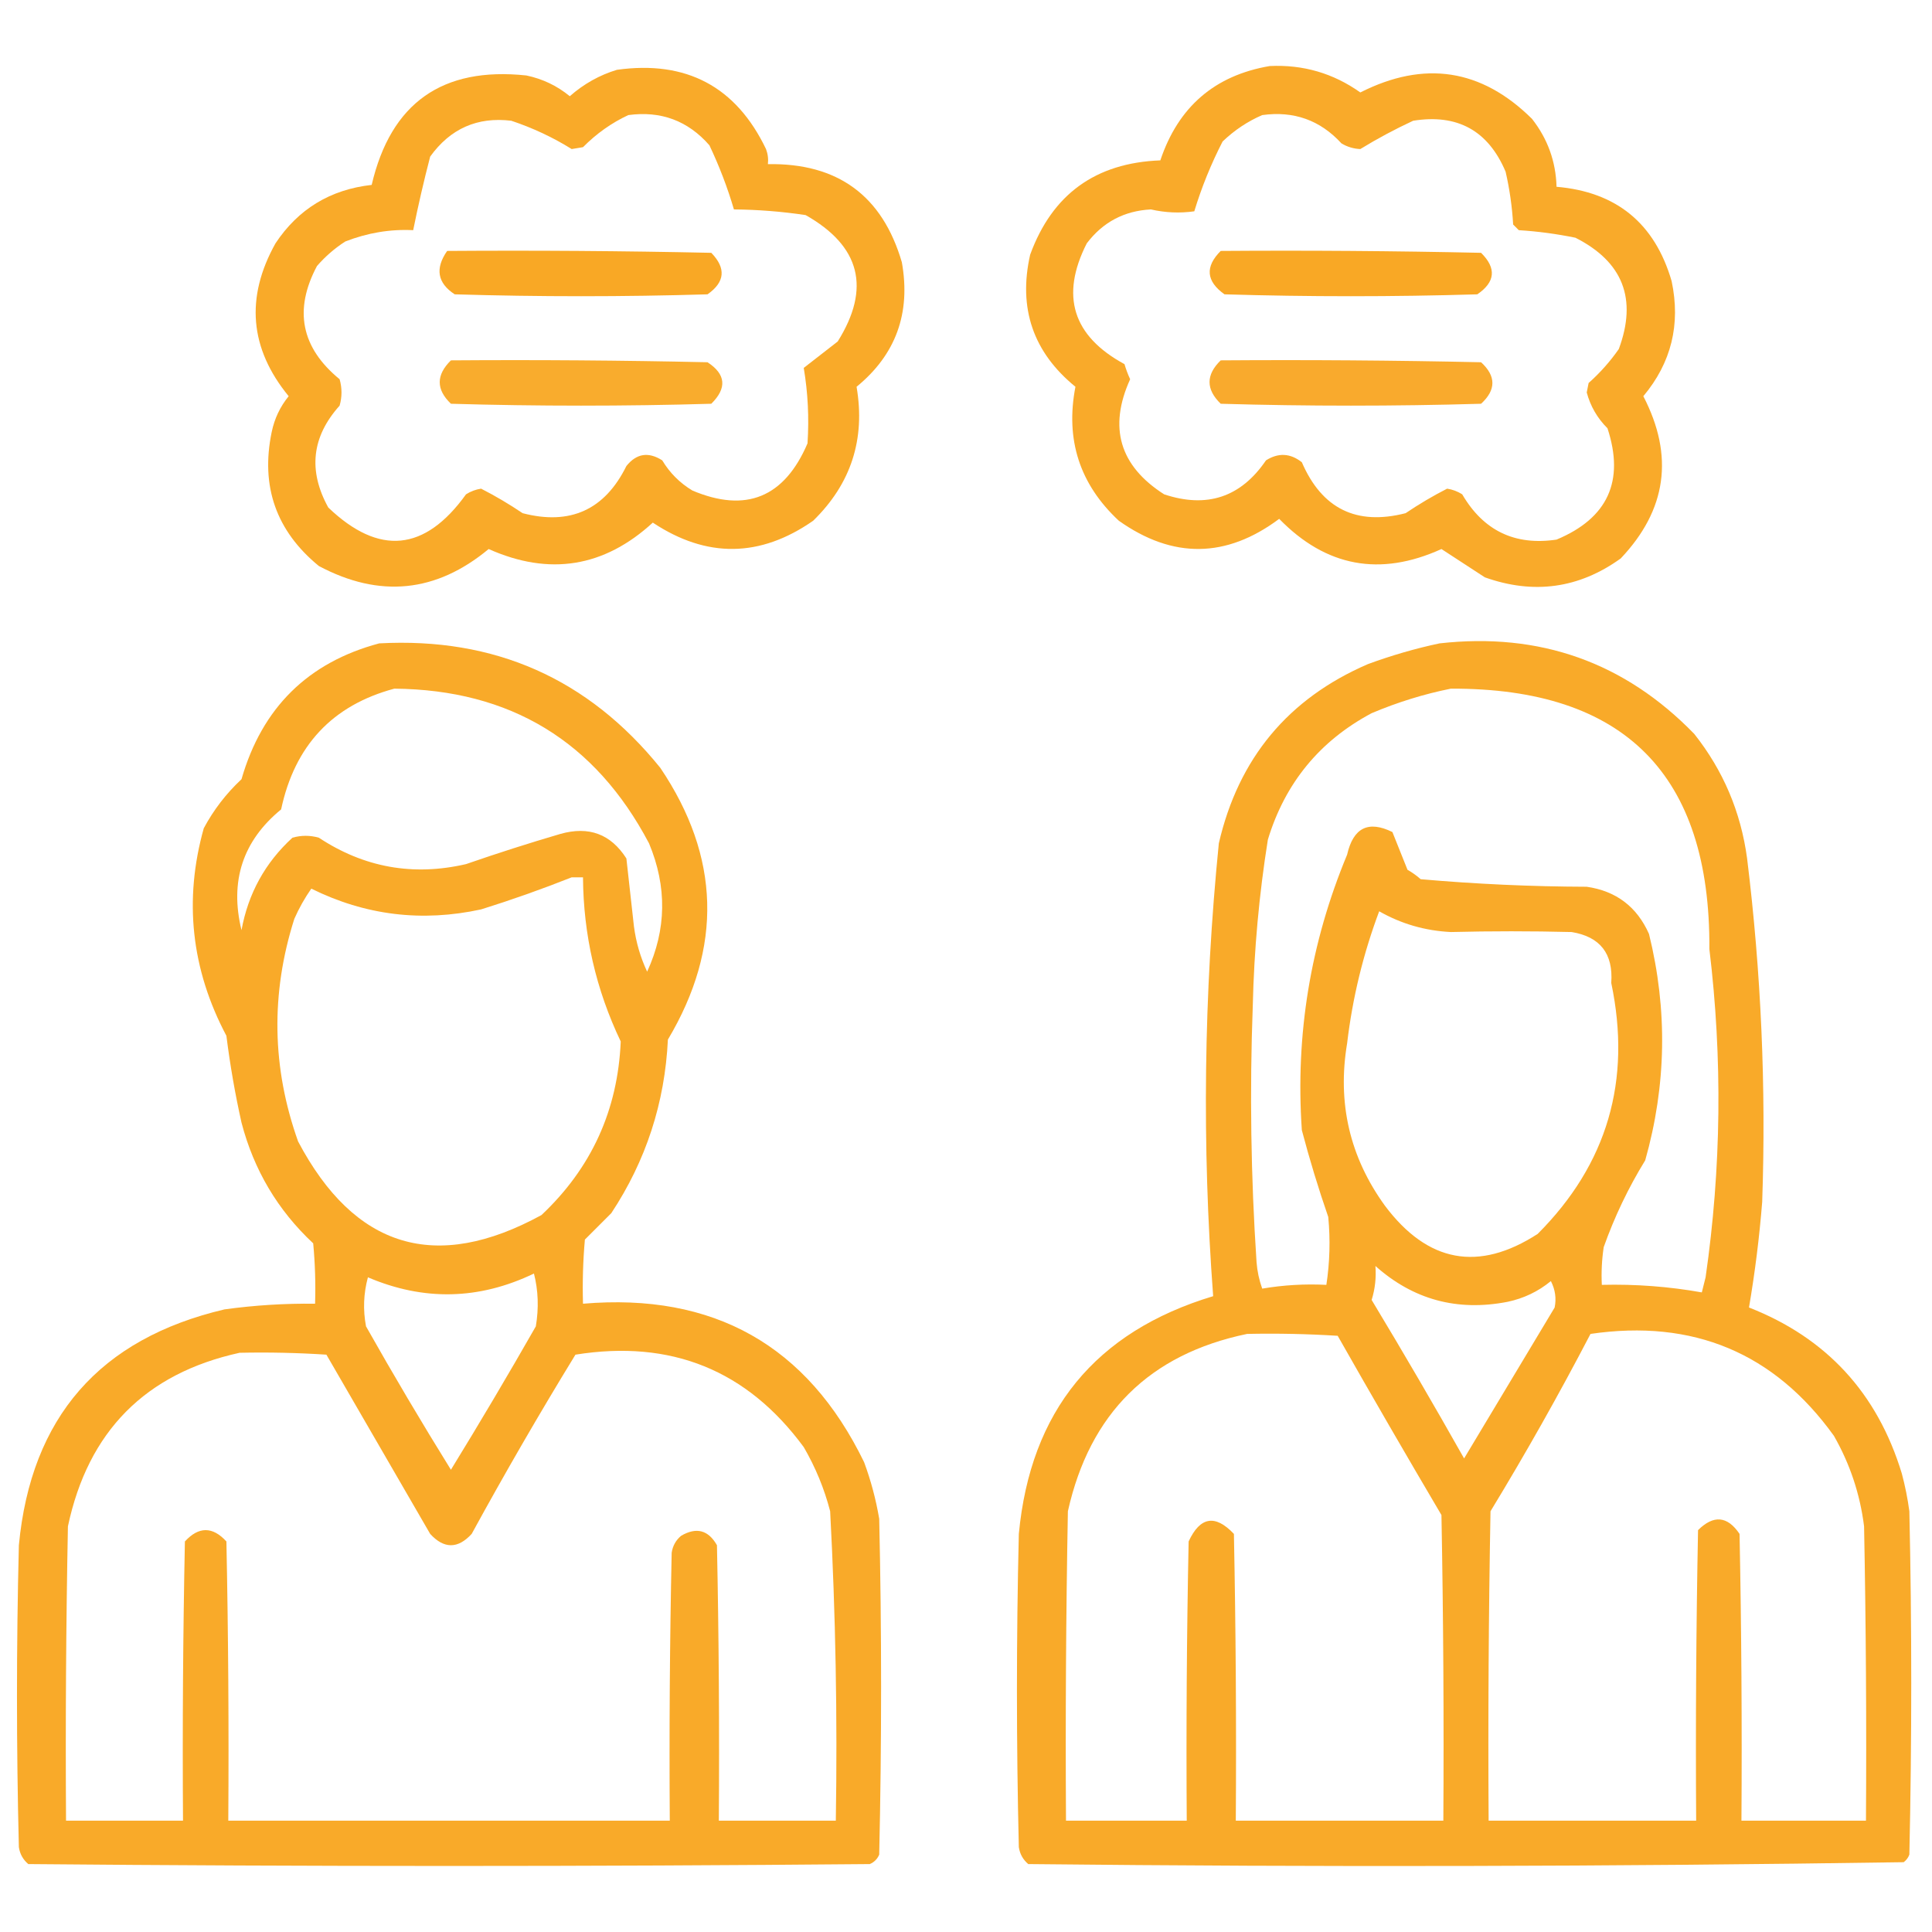
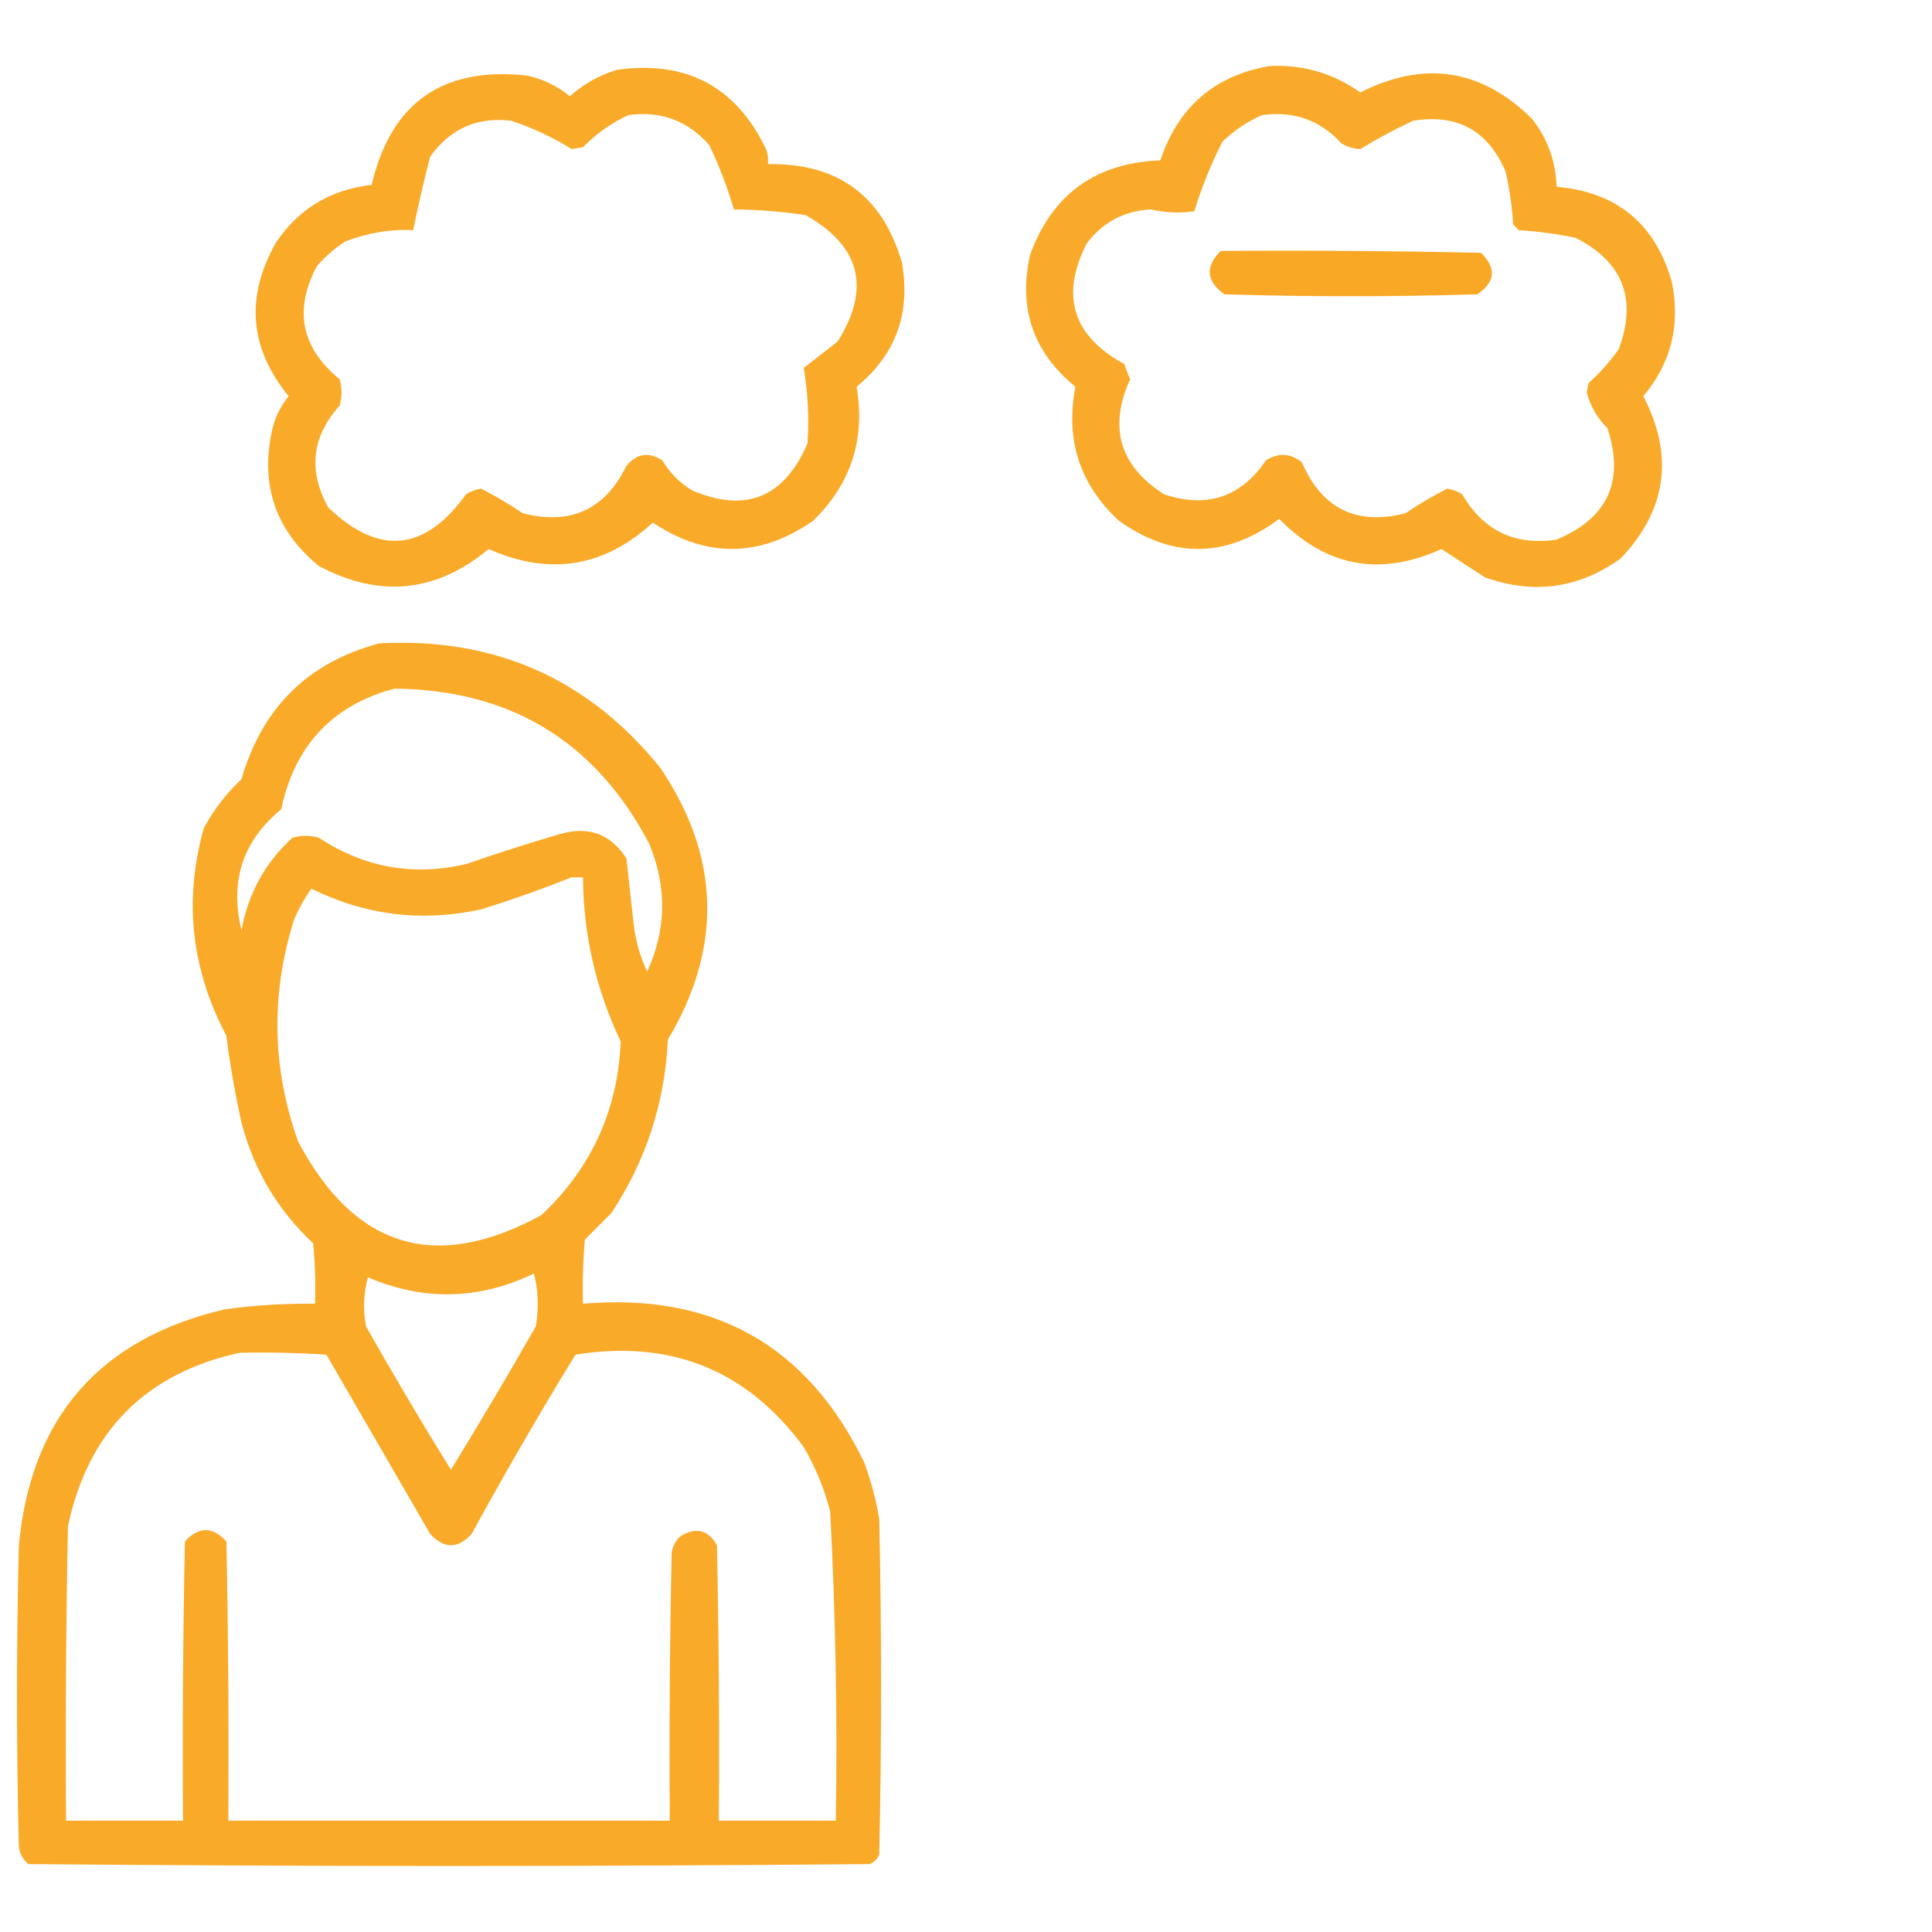
<svg xmlns="http://www.w3.org/2000/svg" width="512px" height="512px" style="shape-rendering:geometricPrecision; text-rendering:geometricPrecision; image-rendering:optimizeQuality; fill-rule:evenodd; clip-rule:evenodd">
  <g>
    <path style="opacity:0.973" fill="#f9a824" d="M 163.5,18.5 C 181.893,15.944 195.06,22.944 203,39.5C 203.49,40.793 203.657,42.127 203.5,43.5C 222.004,43.182 233.837,51.849 239,69.5C 241.407,82.988 237.407,93.988 227,102.5C 229.374,116.378 225.54,128.211 215.5,138C 201.44,147.794 187.273,147.96 173,138.5C 160.087,150.343 145.587,152.676 129.5,145.5C 115.586,157.06 100.586,158.56 84.5,150C 73.186,140.728 69.02,128.894 72,114.5C 72.739,110.938 74.239,107.772 76.5,105C 66.152,92.366 64.986,78.866 73,64.5C 79.029,55.397 87.529,50.23 98.5,49C 103.563,27.293 117.229,17.627 139.5,20C 143.805,20.903 147.639,22.736 151,25.5C 154.728,22.223 158.895,19.89 163.5,18.5 Z M 166.5,30.5 C 175.144,29.324 182.31,31.991 188,38.5C 190.63,44.047 192.797,49.714 194.5,55.5C 200.855,55.555 207.188,56.055 213.5,57C 228.011,65.212 230.845,76.378 222,90.5C 219,92.833 216,95.167 213,97.5C 214.108,104.057 214.442,110.724 214,117.5C 207.862,131.826 197.695,135.993 183.5,130C 180.167,128 177.5,125.333 175.5,122C 171.845,119.665 168.679,120.165 166,123.5C 160.269,135.114 151.102,139.281 138.5,136C 134.94,133.597 131.273,131.43 127.5,129.5C 126.062,129.719 124.729,130.219 123.5,131C 112.6,146.175 100.433,147.342 87,134.5C 81.61,124.732 82.61,115.732 90,107.5C 90.667,105.167 90.667,102.833 90,100.5C 79.803,92.138 77.803,82.138 84,70.5C 86.205,67.96 88.705,65.793 91.5,64C 97.41,61.695 103.41,60.695 109.5,61C 110.811,54.497 112.311,47.997 114,41.5C 119.34,34.078 126.507,30.911 135.5,32C 141.199,33.903 146.533,36.403 151.5,39.5C 152.5,39.333 153.5,39.167 154.5,39C 158.075,35.396 162.075,32.562 166.5,30.5 Z" />
  </g>
  <g>
    <path style="opacity:0.971" fill="#f9a824" d="M 336.5,17.5 C 345.335,17.08 353.335,19.413 360.5,24.5C 377.461,15.916 392.628,18.25 406,31.5C 410.145,36.789 412.312,42.789 412.5,49.5C 428.374,50.855 438.54,59.189 443,74.5C 445.425,85.964 442.925,96.13 435.5,105C 443.697,120.811 441.697,135.144 429.5,148C 418.447,155.946 406.447,157.612 393.5,153C 389.656,150.485 385.823,147.985 382,145.5C 365.732,152.891 351.398,150.225 339,137.5C 324.971,147.974 310.804,148.141 296.5,138C 286.123,128.336 282.289,116.502 285,102.5C 273.795,93.361 269.795,81.694 273,67.5C 278.849,51.482 290.349,43.149 307.5,42.5C 312.253,28.313 321.919,19.98 336.5,17.5 Z M 334.5,30.5 C 342.859,29.341 349.859,31.841 355.5,38C 357.034,38.923 358.701,39.423 360.5,39.5C 364.955,36.77 369.621,34.27 374.5,32C 386.226,30.112 394.393,34.612 399,45.5C 400.061,50.104 400.727,54.771 401,59.5C 401.5,60 402,60.5 402.5,61C 407.459,61.304 412.459,61.971 417.5,63C 430.1,69.373 433.933,79.206 429,92.5C 426.705,95.797 424.038,98.797 421,101.5C 420.833,102.333 420.667,103.167 420.5,104C 421.473,107.645 423.306,110.812 426,113.5C 430.584,127.499 426.084,137.332 412.5,143C 401.467,144.65 393.134,140.65 387.5,131C 386.271,130.219 384.938,129.719 383.5,129.5C 379.727,131.43 376.06,133.597 372.5,136C 359.498,139.332 350.331,134.832 345,122.5C 341.957,120.092 338.791,119.926 335.5,122C 328.839,131.776 319.839,134.776 308.5,131C 296.704,123.445 293.704,113.278 299.5,100.5C 298.902,99.205 298.402,97.872 298,96.5C 284.277,89.059 280.944,78.392 288,64.5C 292.266,58.867 297.933,55.867 305,55.5C 308.815,56.374 312.649,56.54 316.5,56C 318.429,49.65 320.929,43.483 324,37.5C 327.154,34.488 330.654,32.155 334.5,30.5 Z" />
  </g>
  <g>
-     <path style="opacity:0.995" fill="#f9a825" d="M 118.5,66.5 C 141.836,66.333 165.169,66.5 188.5,67C 192.466,71.088 192.133,74.754 187.5,78C 165.167,78.667 142.833,78.667 120.5,78C 115.916,75.003 115.249,71.17 118.5,66.5 Z" />
-   </g>
+     </g>
  <g>
    <path style="opacity:0.994" fill="#f9a825" d="M 323.5,66.5 C 346.502,66.333 369.502,66.5 392.5,67C 396.619,71.073 396.285,74.74 391.5,78C 369.167,78.667 346.833,78.667 324.5,78C 319.636,74.526 319.303,70.693 323.5,66.5 Z" />
  </g>
  <g>
-     <path style="opacity:0.955" fill="#f9a824" d="M 119.5,95.5 C 142.169,95.333 164.836,95.5 187.5,96C 192.371,99.178 192.704,102.845 188.5,107C 165.5,107.667 142.5,107.667 119.5,107C 115.542,103.215 115.542,99.382 119.5,95.5 Z" />
-   </g>
+     </g>
  <g>
-     <path style="opacity:0.959" fill="#f9a725" d="M 323.5,95.5 C 346.502,95.333 369.502,95.5 392.5,96C 396.5,99.667 396.5,103.333 392.5,107C 369.5,107.667 346.5,107.667 323.5,107C 319.555,103.169 319.555,99.336 323.5,95.5 Z" />
-   </g>
+     </g>
  <g>
    <path style="opacity:0.973" fill="#f9a824" d="M 100.5,170.5 C 131.058,168.843 155.892,179.843 175,203.5C 190.884,227.067 191.551,251.067 177,275.5C 176.189,292.264 171.189,307.598 162,321.5C 159.667,323.833 157.333,326.167 155,328.5C 154.501,334.157 154.334,339.824 154.5,345.5C 189.13,342.555 213.963,356.555 229,387.5C 230.802,392.375 232.135,397.375 233,402.5C 233.667,432.167 233.667,461.833 233,491.5C 232.5,492.667 231.667,493.5 230.5,494C 156.167,494.667 81.833,494.667 7.5,494C 6.107,492.829 5.273,491.329 5,489.5C 4.333,462.833 4.333,436.167 5,409.5C 8.222,375.612 26.389,354.779 59.5,347C 67.464,345.902 75.464,345.402 83.5,345.5C 83.666,340.156 83.499,334.823 83,329.5C 73.605,320.718 67.271,310.052 64,297.5C 62.303,289.898 60.97,282.231 60,274.5C 50.671,256.887 48.671,238.554 54,219.5C 56.607,214.626 59.94,210.292 64,206.5C 69.456,187.543 81.623,175.543 100.5,170.5 Z M 104.5,182.5 C 135.241,182.78 157.741,196.446 172,223.5C 176.802,234.998 176.636,246.331 171.5,257.5C 169.717,253.703 168.55,249.703 168,245.5C 167.333,239.5 166.667,233.5 166,227.5C 161.874,221.03 156.041,218.863 148.5,221C 140.094,223.469 131.761,226.135 123.5,229C 109.481,232.244 96.481,229.911 84.5,222C 82.167,221.333 79.833,221.333 77.5,222C 70.273,228.616 65.773,236.783 64,246.5C 60.832,233.506 64.332,222.839 74.5,214.5C 78.11,197.564 88.11,186.897 104.5,182.5 Z M 151.5,232.5 C 152.5,232.5 153.5,232.5 154.5,232.5C 154.607,247.759 157.94,262.259 164.5,276C 163.726,294.213 156.726,309.546 143.5,322C 115.478,337.327 93.978,330.827 79,302.5C 72.037,282.965 71.704,263.298 78,243.5C 79.247,240.671 80.747,238.005 82.5,235.5C 96.804,242.578 111.804,244.412 127.5,241C 135.712,238.432 143.712,235.598 151.5,232.5 Z M 141.5,337.5 C 142.648,341.981 142.815,346.648 142,351.5C 134.699,364.297 127.199,376.964 119.5,389.5C 111.763,377.034 104.263,364.367 97,351.5C 96.172,347.129 96.339,342.795 97.5,338.5C 112.309,344.82 126.976,344.486 141.5,337.5 Z M 63.5,358.5 C 71.174,358.334 78.841,358.5 86.5,359C 95.667,374.833 104.833,390.667 114,406.5C 117.667,410.5 121.333,410.5 125,406.5C 133.788,390.421 142.954,374.588 152.5,359C 177.831,354.93 197.997,363.096 213,383.5C 216.118,388.855 218.451,394.522 220,400.5C 221.447,427.796 221.947,455.129 221.5,482.5C 211.167,482.5 200.833,482.5 190.5,482.5C 190.667,458.164 190.5,433.831 190,409.5C 187.713,405.47 184.546,404.636 180.5,407C 179.107,408.171 178.273,409.671 178,411.5C 177.5,435.164 177.333,458.831 177.5,482.5C 138.5,482.5 99.5,482.5 60.5,482.5C 60.667,457.831 60.5,433.164 60,408.5C 56.333,404.5 52.667,404.5 49,408.5C 48.5,433.164 48.333,457.831 48.5,482.5C 38.167,482.5 27.833,482.5 17.5,482.5C 17.333,456.498 17.5,430.498 18,404.5C 23.347,379.32 38.514,363.987 63.5,358.5 Z" />
  </g>
  <g>
-     <path style="opacity:0.976" fill="#f9a824" d="M 381.5,170.5 C 408.07,167.52 430.57,175.52 449,194.5C 456.676,204.189 461.342,215.189 463,227.5C 466.72,257.732 468.053,288.065 467,318.5C 466.253,327.897 465.086,337.23 463.5,346.5C 484.036,354.542 497.536,369.209 504,390.5C 504.882,393.789 505.548,397.123 506,400.5C 506.667,430.833 506.667,461.167 506,491.5C 505.692,492.308 505.192,492.975 504.5,493.5C 427.207,494.664 349.874,494.83 272.5,494C 271.107,492.829 270.273,491.329 270,489.5C 269.333,461.833 269.333,434.167 270,406.5C 273.091,373.916 290.258,352.916 321.5,343.5C 318.505,303.462 319.005,263.462 323,223.5C 328.209,200.965 341.376,185.131 362.5,176C 368.828,173.673 375.162,171.84 381.5,170.5 Z M 384.5,182.5 C 430.488,182.321 453.321,205.321 453,251.5C 456.51,280.566 456.177,309.566 452,338.5C 451.667,339.833 451.333,341.167 451,342.5C 442.284,340.944 433.451,340.278 424.5,340.5C 424.335,337.15 424.502,333.817 425,330.5C 427.865,322.438 431.531,314.771 436,307.5C 441.622,287.593 441.955,267.593 437,247.5C 433.793,240.291 428.293,236.125 420.5,235C 405.765,234.95 391.099,234.284 376.5,233C 375.421,232.044 374.255,231.211 373,230.5C 371.667,227.167 370.333,223.833 369,220.5C 362.622,217.355 358.622,219.355 357,226.5C 347.264,249.915 343.264,274.248 345,299.5C 347.043,307.253 349.376,314.92 352,322.5C 352.575,328.522 352.409,334.522 351.5,340.5C 345.771,340.212 340.104,340.546 334.5,341.5C 333.686,339.234 333.186,336.9 333,334.5C 331.491,311.854 331.158,289.187 332,266.5C 332.341,251.736 333.675,237.07 336,222.5C 340.572,207.5 349.739,196.334 363.5,189C 370.402,186.085 377.402,183.919 384.5,182.5 Z M 365.5,241.5 C 371.339,244.833 377.672,246.666 384.5,247C 395.158,246.734 405.824,246.734 416.5,247C 424.062,248.239 427.562,252.739 427,260.5C 432.44,286.382 425.94,308.548 407.5,327C 391.835,337.129 378.335,334.629 367,319.5C 357.691,306.634 354.358,292.301 357,276.5C 358.428,264.454 361.262,252.788 365.5,241.5 Z M 364.5,335.5 C 374.507,344.42 386.173,347.587 399.5,345C 403.805,344.097 407.639,342.263 411,339.5C 412.15,341.754 412.484,344.087 412,346.5C 404,359.833 396,373.167 388,386.5C 380.033,372.37 371.866,358.37 363.5,344.5C 364.407,341.579 364.74,338.579 364.5,335.5 Z M 330.5,353.5 C 338.507,353.334 346.507,353.5 354.5,354C 363.54,369.915 372.707,385.748 382,401.5C 382.5,428.498 382.667,455.498 382.5,482.5C 364.167,482.5 345.833,482.5 327.5,482.5C 327.667,457.164 327.5,431.831 327,406.5C 322.043,401.261 318.043,401.928 315,408.5C 314.5,433.164 314.333,457.831 314.5,482.5C 303.833,482.5 293.167,482.5 282.5,482.5C 282.333,455.165 282.5,427.831 283,400.5C 288.798,374.535 304.631,358.868 330.5,353.5 Z M 421.5,353.5 C 448.691,349.527 470.191,358.527 486,380.5C 490.266,387.966 492.933,395.966 494,404.5C 494.5,430.498 494.667,456.498 494.5,482.5C 483.5,482.5 472.5,482.5 461.5,482.5C 461.667,457.164 461.5,431.831 461,406.5C 457.791,401.742 454.125,401.409 450,405.5C 449.5,431.165 449.333,456.831 449.5,482.5C 431.167,482.5 412.833,482.5 394.5,482.5C 394.333,455.165 394.5,427.831 395,400.5C 404.364,385.103 413.197,369.436 421.5,353.5 Z" />
-   </g>
+     </g>
</svg>